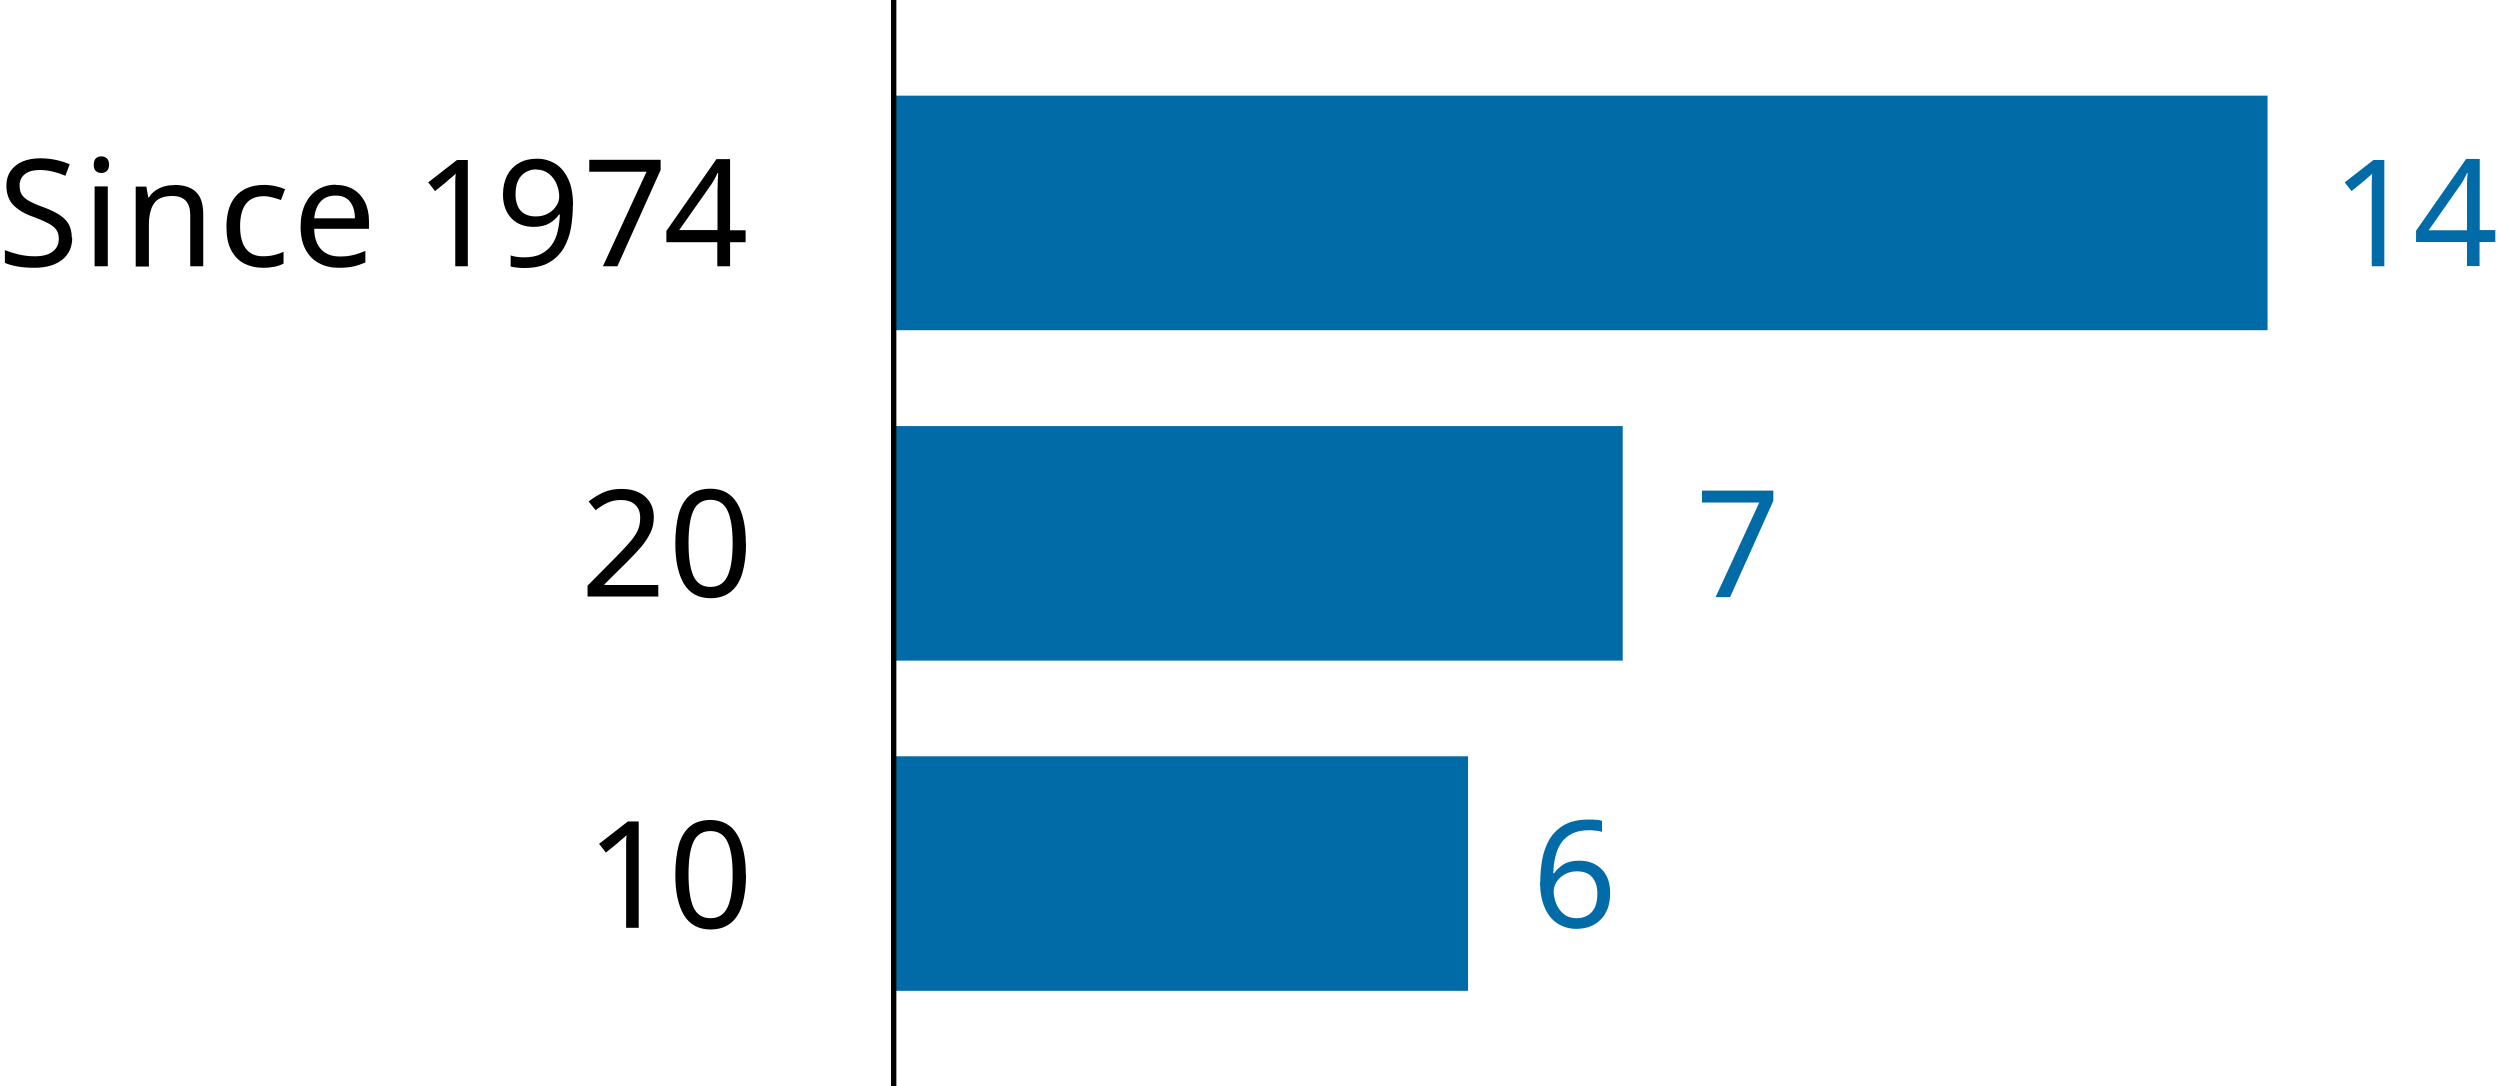
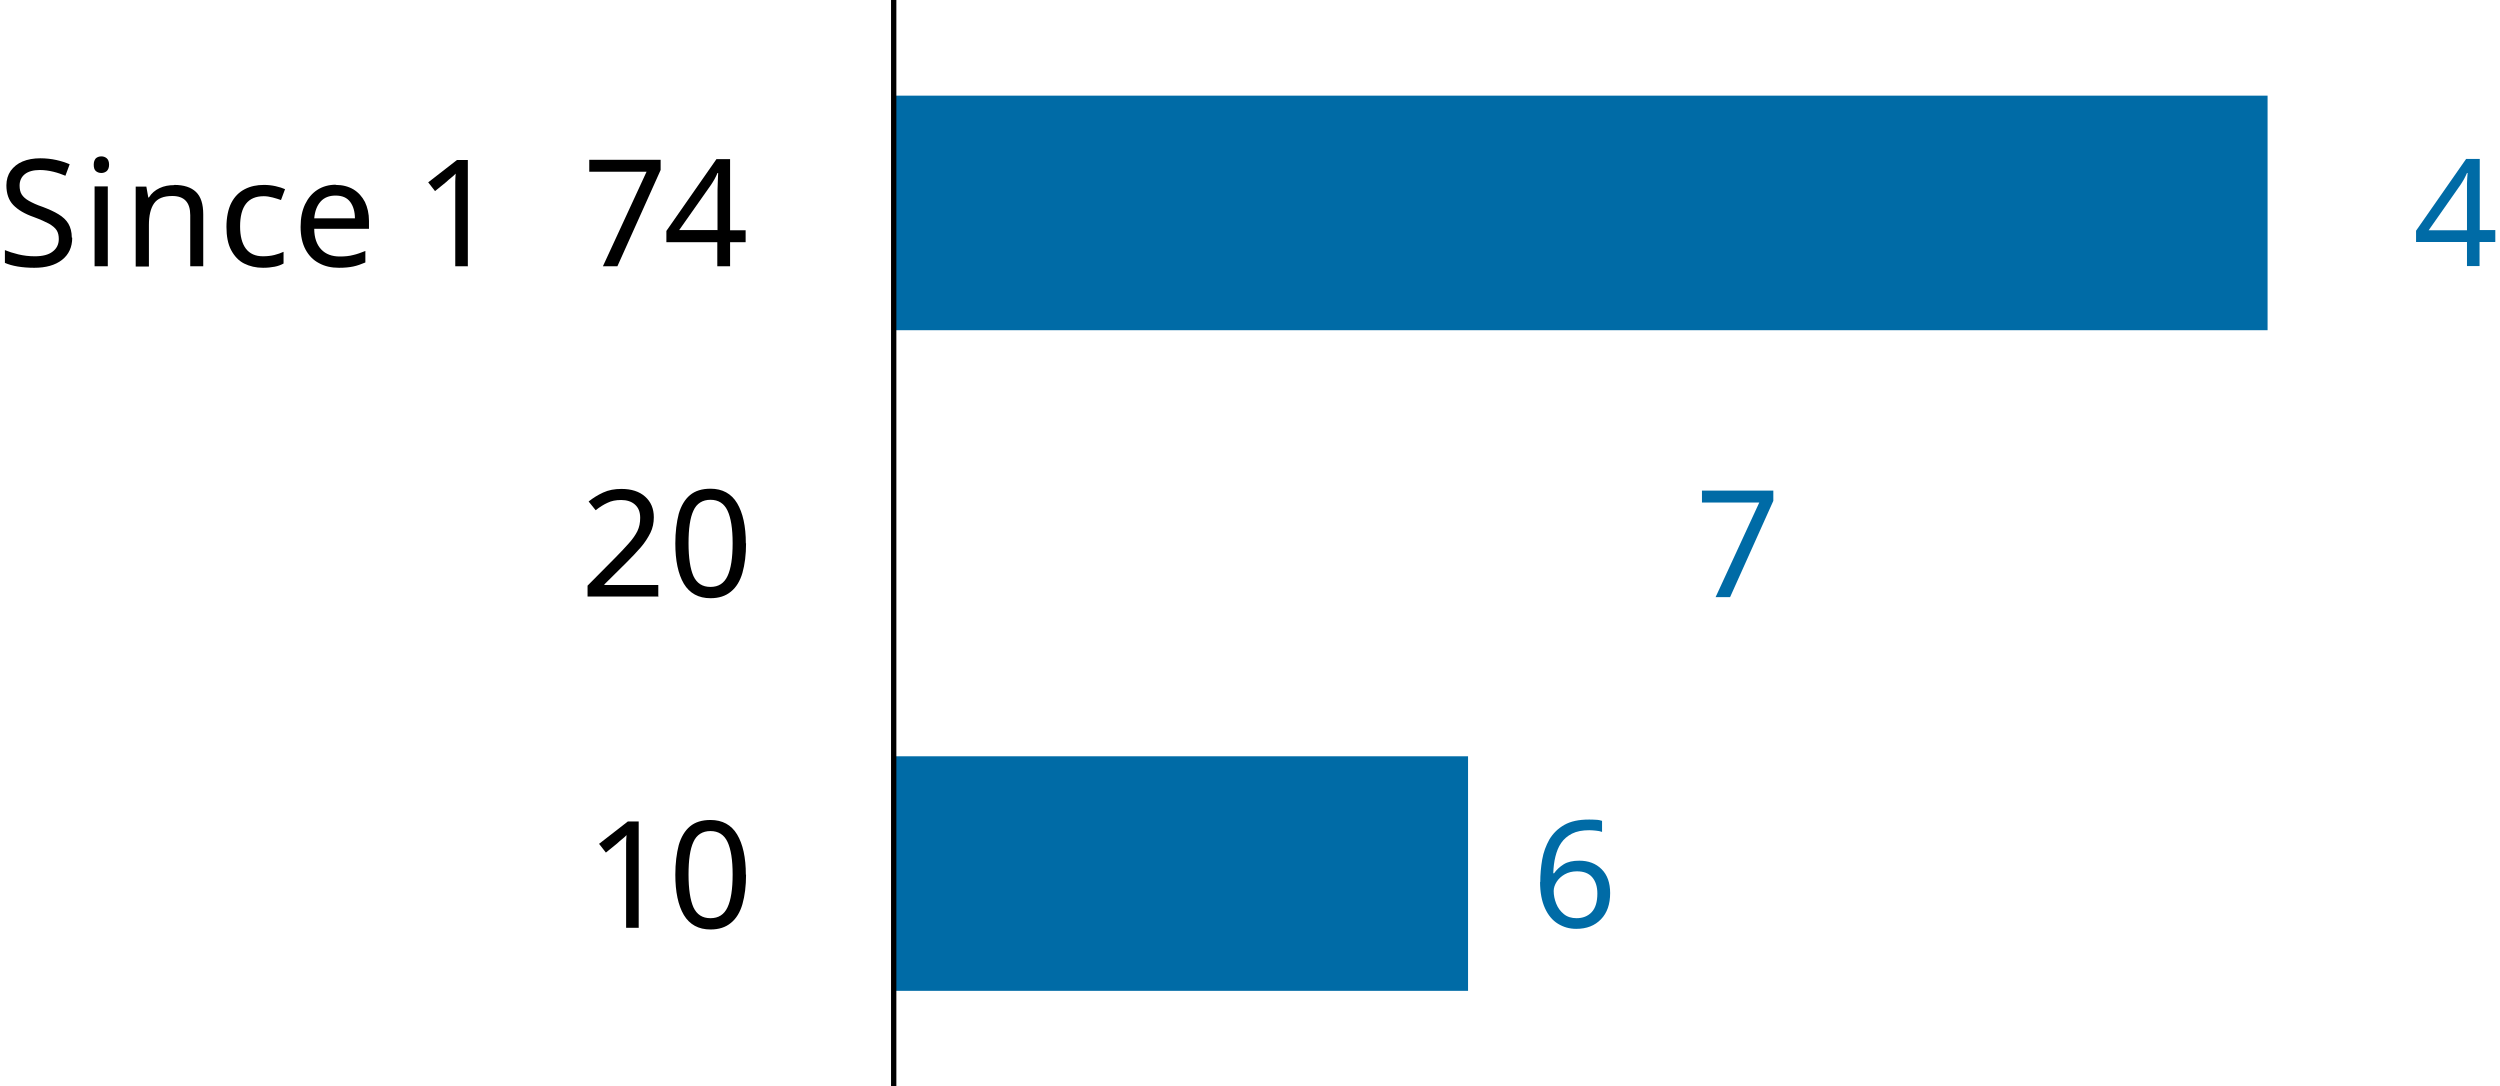
<svg xmlns="http://www.w3.org/2000/svg" viewBox="0 0 117.35 51">
  <defs>
    <style>
      .cls-1 {
        fill: #000;
      }

      .cls-1, .cls-2 {
        stroke-width: 0px;
      }

      .cls-2 {
        fill: #006ba6;
      }

      .cls-3 {
        fill: none;
        stroke: #000;
        stroke-miterlimit: 10;
        stroke-width: .25px;
      }
    </style>
  </defs>
  <g id="Chart_Bar">
    <g>
      <rect class="cls-2" x="41.95" y="4.49" width="64.49" height="11.01" />
-       <rect class="cls-2" x="41.95" y="20" width="34.22" height="11.01" />
      <rect class="cls-2" x="41.95" y="35.5" width="26.96" height="11.01" />
    </g>
  </g>
  <g id="Text">
    <g>
      <path class="cls-1" d="M29.99,43.55h-.6v-3.49c0-.2,0-.36,0-.48,0-.12.01-.25.02-.38-.07.07-.14.14-.21.19s-.14.12-.23.2l-.53.43-.32-.41,1.35-1.05h.51v5Z" />
      <path class="cls-1" d="M35.02,41.05c0,.54-.06,1-.17,1.39-.11.38-.29.68-.54.88-.25.21-.57.31-.96.31-.56,0-.98-.23-1.25-.68-.27-.46-.4-1.09-.4-1.89,0-.54.06-1,.16-1.39.11-.38.29-.68.53-.88s.56-.3.96-.3c.56,0,.98.23,1.25.68s.41,1.08.41,1.89ZM32.32,41.05c0,.69.08,1.2.23,1.54.16.34.42.51.8.51s.64-.17.8-.51c.16-.34.24-.85.24-1.54s-.08-1.19-.24-1.53c-.16-.34-.43-.51-.8-.51s-.65.17-.8.51c-.16.34-.23.85-.23,1.53Z" />
    </g>
    <g>
      <path class="cls-1" d="M30.88,28h-3.3v-.51l1.31-1.32c.25-.25.46-.48.63-.67.18-.2.31-.39.4-.57.09-.19.13-.39.13-.62,0-.28-.08-.48-.25-.63-.16-.14-.38-.21-.64-.21-.25,0-.46.04-.64.13-.18.08-.37.2-.56.35l-.33-.41c.2-.16.42-.3.68-.42s.54-.17.86-.17c.47,0,.84.12,1.11.36.27.24.41.56.41.97,0,.26-.05.51-.16.73s-.26.46-.45.68c-.19.22-.42.46-.67.71l-1.04,1.03v.03h2.53v.56Z" />
      <path class="cls-1" d="M35.02,25.5c0,.54-.06,1-.17,1.39-.11.38-.29.68-.54.88-.25.21-.57.31-.96.31-.56,0-.98-.23-1.25-.68-.27-.46-.4-1.09-.4-1.89,0-.54.06-1,.16-1.39.11-.38.29-.68.53-.88s.56-.3.96-.3c.56,0,.98.23,1.25.68s.41,1.08.41,1.89ZM32.32,25.5c0,.69.08,1.2.23,1.54.16.34.42.51.8.51s.64-.17.8-.51c.16-.34.24-.85.24-1.54s-.08-1.19-.24-1.53c-.16-.34-.43-.51-.8-.51s-.65.17-.8.51c-.16.34-.23.85-.23,1.53Z" />
    </g>
    <path class="cls-2" d="M72.3,41.41c0-.36.03-.71.09-1.06s.18-.66.34-.95c.17-.28.4-.51.7-.68.3-.17.68-.25,1.15-.25.1,0,.21,0,.33.01.12,0,.22.03.29.05v.52c-.08-.03-.18-.05-.29-.06s-.21-.02-.31-.02c-.32,0-.59.05-.81.16-.21.11-.38.25-.51.44s-.21.4-.27.64c-.06.24-.09.5-.1.78h.04c.11-.16.26-.3.45-.42.19-.12.44-.17.73-.17.43,0,.78.13,1.05.4s.4.64.4,1.12c0,.52-.14.93-.43,1.23s-.67.45-1.16.45c-.32,0-.6-.08-.86-.24-.26-.16-.46-.4-.61-.73-.15-.33-.23-.74-.23-1.24ZM74,43.1c.29,0,.53-.09.71-.28.18-.19.27-.48.27-.88,0-.32-.08-.57-.24-.76-.16-.19-.4-.28-.72-.28-.22,0-.41.05-.57.14-.16.09-.29.21-.38.35-.09.14-.14.29-.14.43,0,.2.04.4.12.6.08.2.2.36.36.49.16.13.36.19.6.19Z" />
    <path class="cls-2" d="M80.53,28.03l2.05-4.44h-2.69v-.56h3.35v.48l-2.03,4.52h-.68Z" />
    <g>
-       <path class="cls-2" d="M111.93,12.5h-.6v-3.49c0-.2,0-.36,0-.48,0-.12.01-.25.02-.38-.08.07-.14.14-.21.19-.06.05-.14.12-.23.2l-.53.43-.32-.41,1.35-1.05h.51v5Z" />
      <path class="cls-2" d="M117.12,11.36h-.73v1.13h-.59v-1.13h-2.39v-.53l2.35-3.37h.64v3.34h.73v.55ZM115.8,10.81v-1.58c0-.24,0-.45,0-.62,0-.17.02-.33.03-.49h-.03c-.04.09-.08.18-.14.29-.06.1-.11.19-.16.26l-1.5,2.14h1.79Z" />
    </g>
    <g>
      <path class="cls-1" d="M3.39,11.16c0,.44-.16.79-.48,1.04-.32.25-.76.37-1.3.37-.28,0-.54-.02-.78-.06-.24-.04-.44-.1-.6-.17v-.6c.17.07.38.14.63.2s.51.09.77.09c.37,0,.65-.07.84-.22.19-.14.29-.34.29-.59,0-.16-.03-.3-.1-.41-.07-.11-.19-.21-.36-.31-.17-.09-.41-.2-.71-.31-.43-.15-.75-.34-.97-.57-.21-.22-.32-.53-.32-.92,0-.26.07-.49.2-.68.14-.19.32-.34.56-.44.24-.1.52-.15.83-.15.27,0,.52.03.75.08.23.05.44.12.63.2l-.2.54c-.17-.07-.36-.14-.57-.19-.21-.05-.42-.08-.63-.08-.31,0-.55.07-.71.2-.16.13-.24.31-.24.53,0,.17.03.31.1.42.07.11.18.21.34.3s.37.19.64.28c.29.11.54.22.75.35.2.12.36.27.46.44.1.17.16.39.16.65Z" />
      <path class="cls-1" d="M4.76,7.34c.09,0,.18.03.25.09.07.06.11.16.11.3s-.04.23-.11.3c-.07.06-.16.09-.25.09-.1,0-.19-.03-.26-.09-.07-.06-.1-.16-.1-.3s.04-.23.1-.3c.07-.06.16-.09.26-.09ZM5.06,8.75v3.75h-.62v-3.75h.62Z" />
      <path class="cls-1" d="M8.18,8.68c.45,0,.79.11,1.02.33.23.22.34.57.34,1.05v2.44h-.61v-2.4c0-.6-.28-.9-.84-.9-.42,0-.7.12-.86.35-.16.23-.24.57-.24,1.01v1.95h-.62v-3.75h.5l.09.51h.03c.12-.2.29-.34.5-.44.21-.1.44-.14.68-.14Z" />
      <path class="cls-1" d="M12.35,12.57c-.34,0-.63-.07-.89-.2s-.46-.35-.61-.63c-.15-.28-.22-.65-.22-1.09s.08-.84.23-1.13c.15-.29.36-.5.63-.64.27-.14.57-.2.9-.2.19,0,.37.02.55.06.18.04.33.09.44.14l-.19.51c-.11-.04-.24-.08-.39-.12-.15-.04-.29-.06-.42-.06-.74,0-1.11.47-1.11,1.42,0,.45.09.8.27,1.04.18.24.45.36.8.36.2,0,.38-.02.54-.06s.3-.09.43-.15v.55c-.13.07-.26.12-.42.15s-.33.05-.55.05Z" />
      <path class="cls-1" d="M15.76,8.68c.32,0,.59.07.83.21.23.14.41.34.54.59.12.25.19.55.19.89v.37h-2.57c0,.42.12.75.33.97.21.22.5.33.87.33.24,0,.45-.02.63-.07.18-.04.37-.11.57-.19v.54c-.19.08-.38.15-.57.19-.19.04-.41.06-.67.06-.36,0-.67-.07-.94-.22-.27-.14-.48-.36-.63-.64-.15-.28-.23-.64-.23-1.06s.07-.76.21-1.06c.14-.29.33-.52.58-.68s.54-.24.87-.24ZM15.75,9.18c-.29,0-.53.09-.7.28s-.27.45-.3.79h1.91c0-.32-.08-.58-.22-.77-.15-.2-.37-.3-.69-.3Z" />
      <path class="cls-1" d="M21.97,12.5h-.6v-3.49c0-.2,0-.36,0-.48,0-.12.01-.25.02-.38-.07.07-.14.14-.21.19s-.14.12-.23.2l-.53.43-.32-.41,1.35-1.05h.51v5Z" />
-       <path class="cls-1" d="M26.89,9.64c0,.36-.03.71-.09,1.06-.06.35-.18.66-.34.95-.17.28-.4.51-.7.68-.3.17-.69.25-1.16.25-.09,0-.2,0-.33-.02-.13-.01-.23-.03-.3-.05v-.52c.18.06.39.09.62.09.33,0,.6-.05.81-.16.21-.11.38-.25.51-.44.13-.18.22-.4.27-.64.06-.25.09-.5.1-.77h-.04c-.11.16-.26.3-.45.41s-.44.17-.74.17c-.43,0-.78-.13-1.04-.4s-.4-.64-.4-1.12c0-.35.07-.65.2-.9.13-.25.32-.45.56-.58.24-.14.52-.2.84-.2s.6.08.86.24c.26.16.46.4.61.73.15.32.22.74.22,1.24ZM25.19,7.95c-.29,0-.53.1-.71.29-.18.19-.28.48-.28.88,0,.32.08.58.23.76.16.18.4.28.72.28.22,0,.42-.05.58-.14.16-.09.29-.21.38-.35.09-.14.14-.28.14-.43,0-.2-.04-.4-.12-.59-.08-.2-.2-.36-.36-.49-.16-.13-.36-.2-.6-.2Z" />
      <path class="cls-1" d="M28.3,12.5l2.05-4.44h-2.69v-.56h3.35v.48l-2.03,4.52h-.68Z" />
      <path class="cls-1" d="M35,11.37h-.73v1.13h-.6v-1.13h-2.39v-.53l2.35-3.37h.64v3.34h.73v.55ZM33.68,10.81v-1.58c0-.24,0-.45.01-.62,0-.17.02-.33.02-.49h-.03c-.04.09-.08.18-.14.29-.06.1-.11.19-.16.26l-1.5,2.13h1.79Z" />
    </g>
    <line class="cls-3" x1="41.95" y1="51" x2="41.95" />
  </g>
</svg>